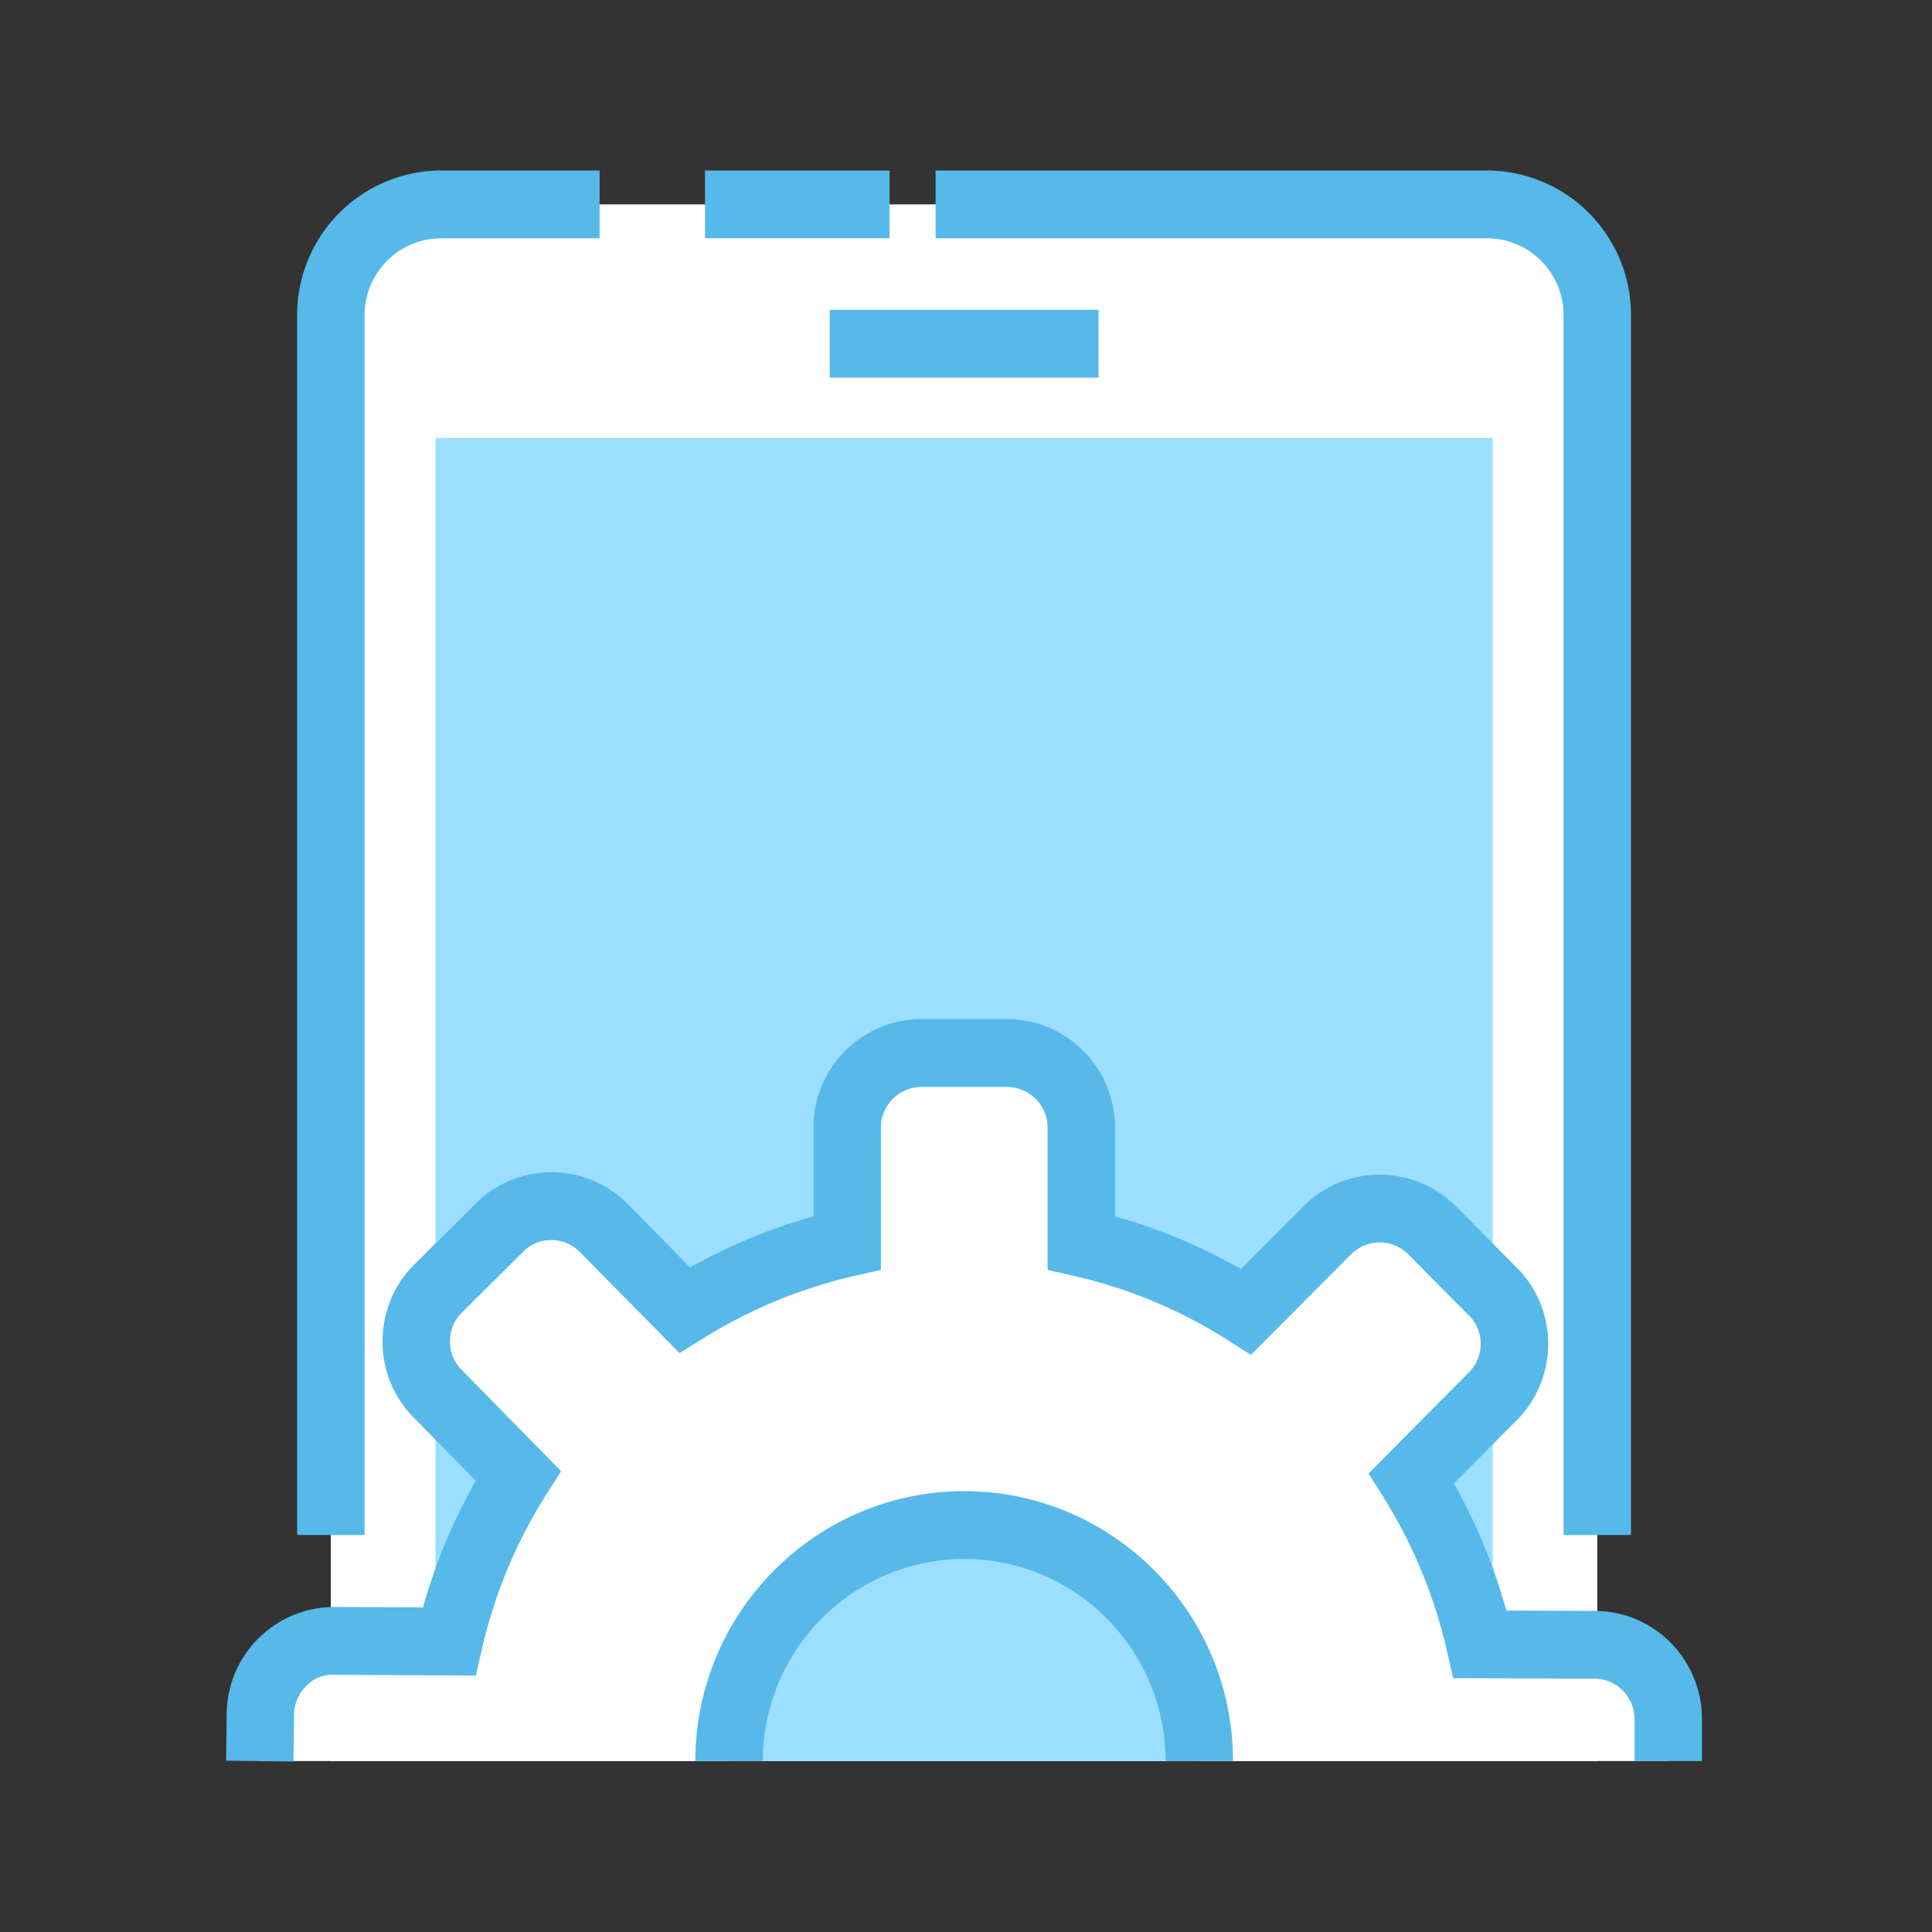
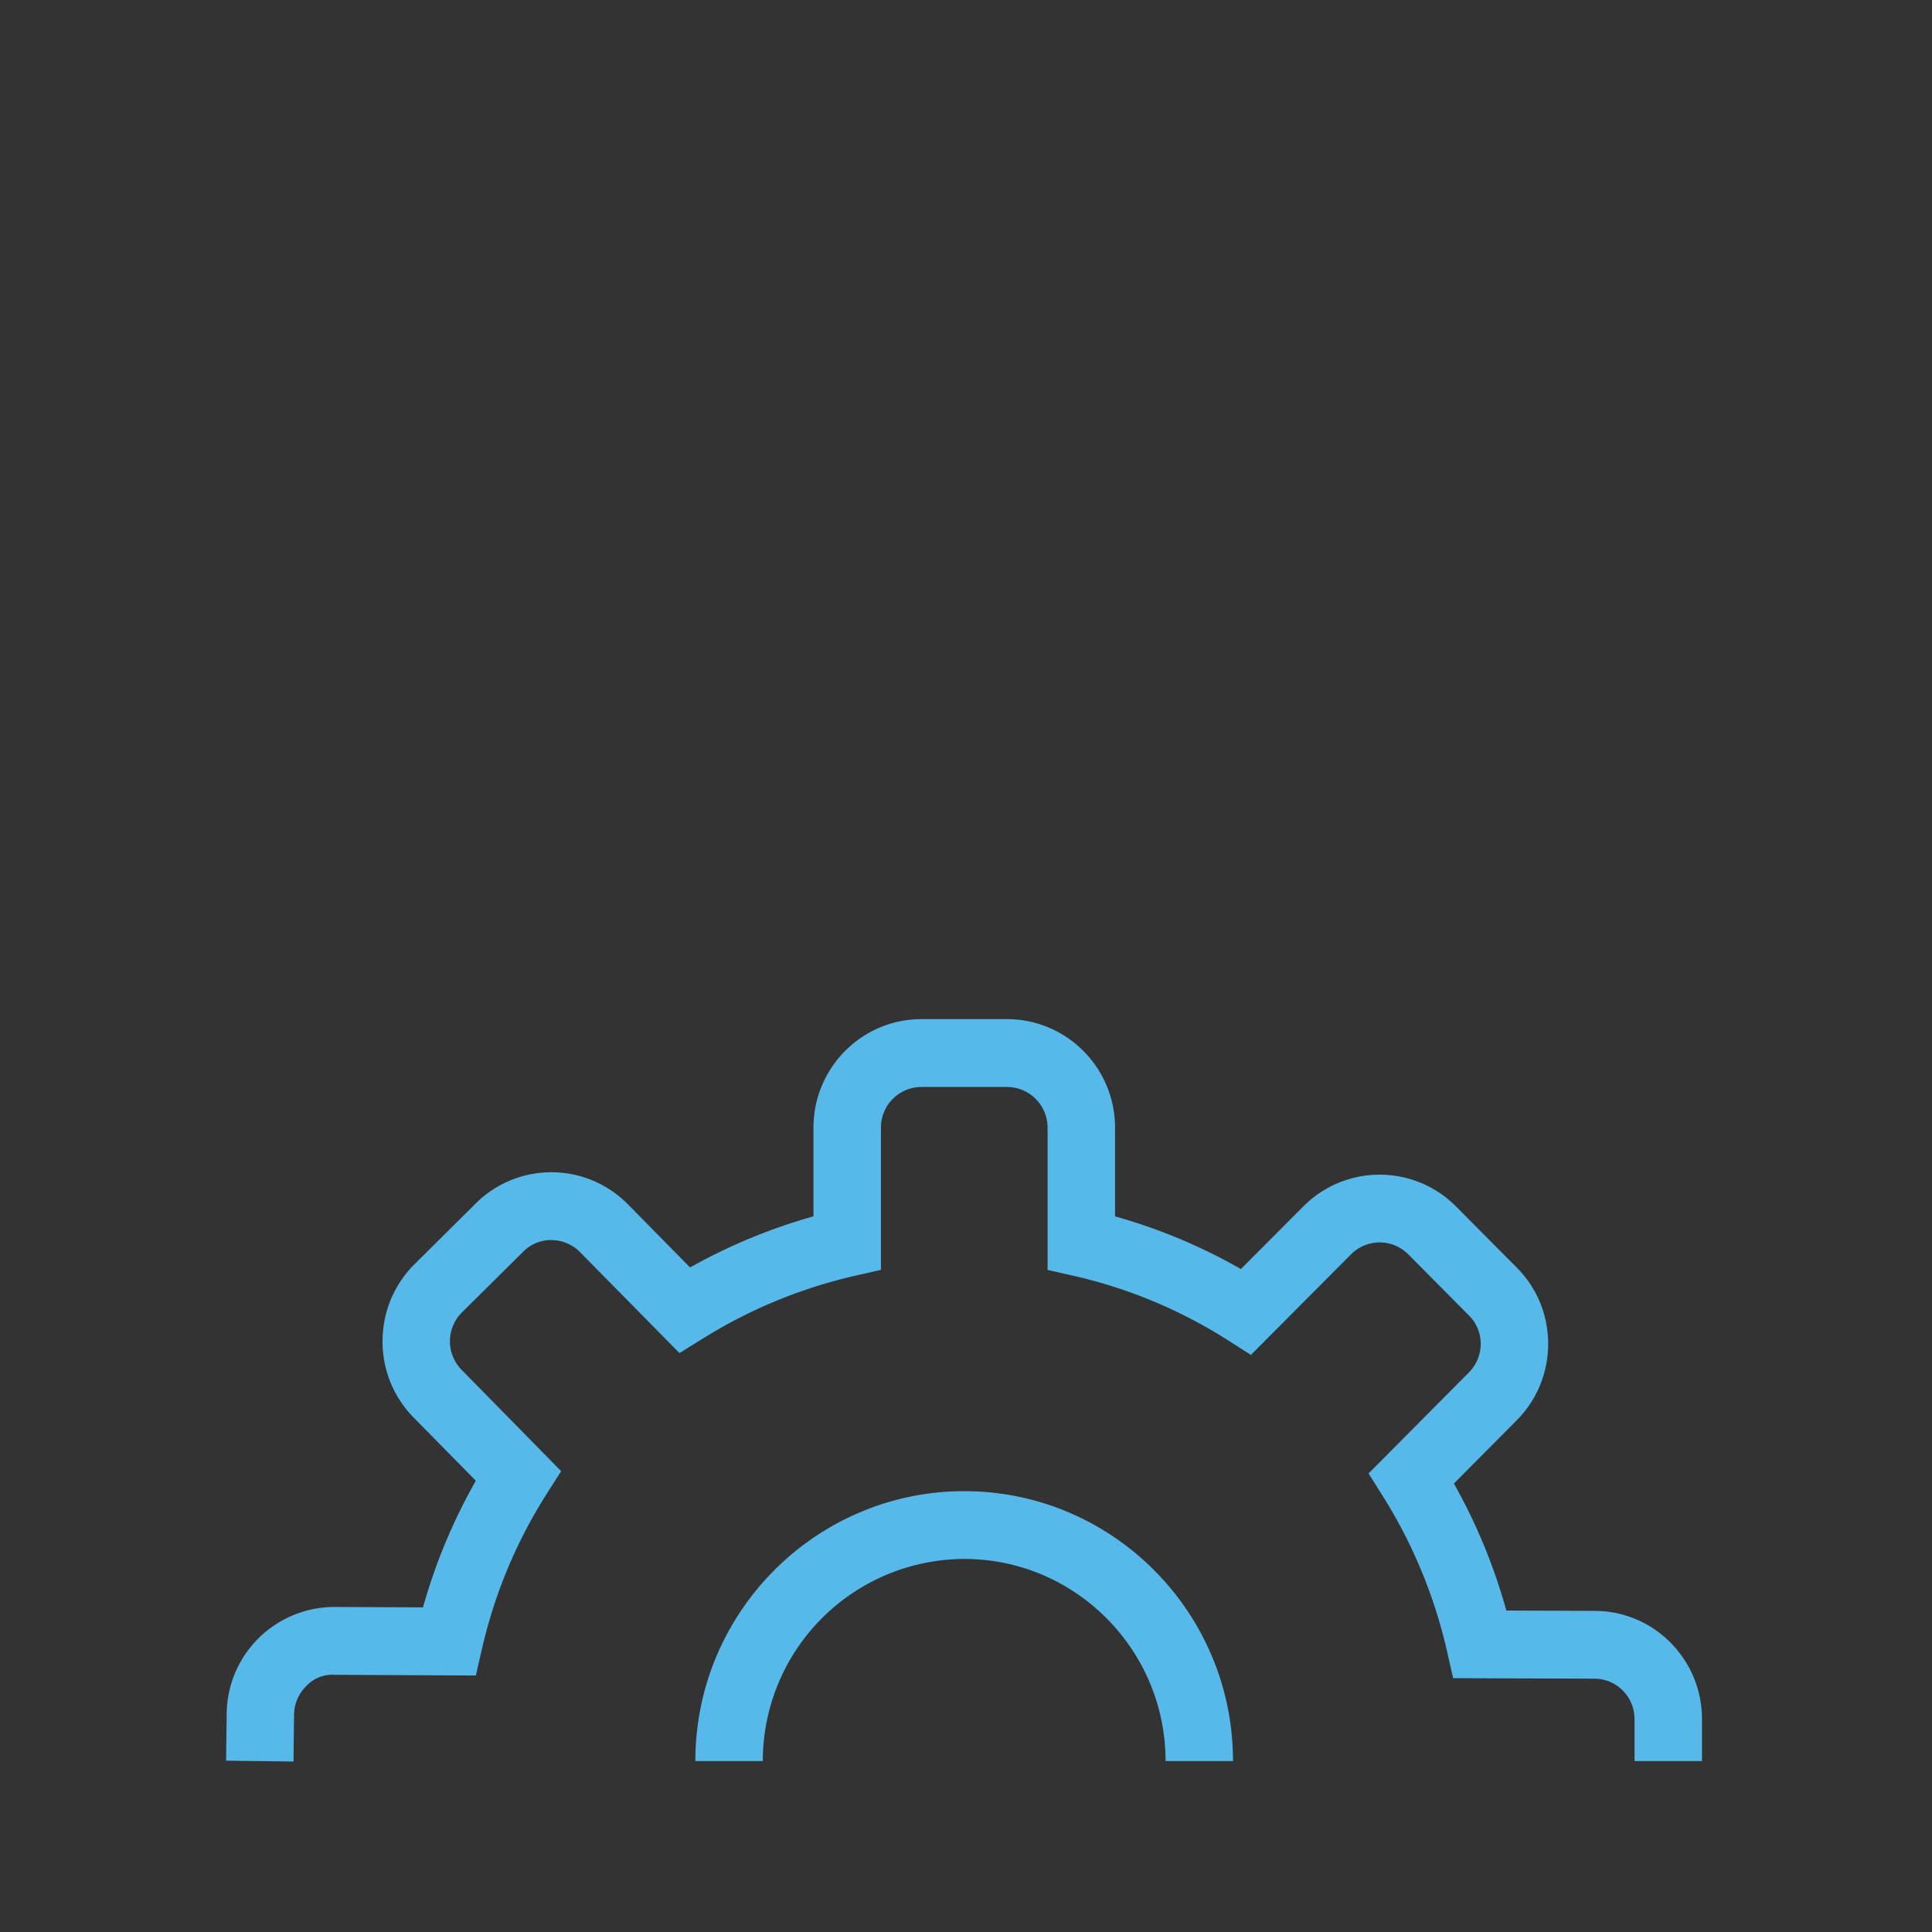
<svg xmlns="http://www.w3.org/2000/svg" width="34" height="34" fill="none">
  <rect width="100%" height="100%" fill="#333333" stroke="none" />
-   <path fill-rule="evenodd" clip-rule="evenodd" d="M5.822 30.992H28.11V5.367c0-.978-.788-1.77-1.76-1.77H7.582c-.972 0-1.76.792-1.76 1.77v25.625z" fill="#fff" />
-   <path fill-rule="evenodd" clip-rule="evenodd" d="M7.663 30.992H26.27V7.709H7.663v23.283z" fill="#9CDEFF" />
-   <path fill-rule="evenodd" clip-rule="evenodd" d="M5.229 27.013h1.187V5.548c0-.747.604-1.354 1.346-1.354h2.79V3h-2.79a2.543 2.543 0 00-2.533 2.548v21.465zm10.425-22.82h-3.247V3h3.248v1.194zm13.05 22.82h-1.188V5.548c0-.747-.603-1.354-1.347-1.354h-9.704V3h9.704a2.543 2.543 0 012.534 2.548v21.465zM19.33 6.646h-4.729V5.453h4.73v1.193z" fill="#56B9EA" />
-   <path fill-rule="evenodd" clip-rule="evenodd" d="M29.36 30.992v-.74c0-.72-.58-1.306-1.298-1.306l-2.014-.008a9.39 9.39 0 00-1.207-2.923l1.426-1.435a1.314 1.314 0 00.004-1.854l-1.068-1.074a1.299 1.299 0 00-1.842-.004l-1.429 1.436a9.247 9.247 0 00-2.902-1.213v-2.027a1.31 1.31 0 00-1.308-1.312h-1.506c-.722 0-1.306.588-1.306 1.312v2.027a9.305 9.305 0 00-2.861 1.184l-1.418-1.44a1.297 1.297 0 00-1.845-.007l-1.074 1.066a1.318 1.318 0 00-.009 1.853l1.418 1.443a9.332 9.332 0 00-1.217 2.916l-2.016-.008a1.3 1.3 0 00-1.305 1.31l-.01.804h8.257a4.145 4.145 0 014.14-4.154 4.143 4.143 0 014.135 4.154h8.254z" fill="#fff" />
  <path fill-rule="evenodd" clip-rule="evenodd" d="M21.698 30.992h-1.186c0-1.96-1.59-3.557-3.542-3.557a3.557 3.557 0 00-3.546 3.557h-1.187c0-2.62 2.124-4.75 4.733-4.75 2.607 0 4.729 2.13 4.729 4.75zM5.166 31l-1.187-.015.01-.805a1.897 1.897 0 011.905-1.9l1.55.007a9.87 9.87 0 01.93-2.228L7.28 24.947a1.9 1.9 0 01-.548-1.35c.003-.51.202-.99.561-1.347l1.075-1.067a1.888 1.888 0 012.682.011l1.094 1.111a9.867 9.867 0 012.172-.899v-1.562c0-1.053.852-1.909 1.899-1.909h1.506c1.049 0 1.902.856 1.902 1.91v1.561a9.79 9.79 0 012.215.927l1.103-1.107a1.894 1.894 0 012.681.004l1.068 1.075c.358.358.555.836.555 1.346-.001.51-.2.992-.561 1.352l-1.098 1.105c.397.704.706 1.453.923 2.235l1.555.006c1.04 0 1.888.853 1.888 1.903v.74h-1.187v-.74c0-.39-.316-.71-.704-.71l-2.488-.009-.105-.462a8.802 8.802 0 00-1.13-2.737l-.253-.404 1.76-1.772a.716.716 0 00.213-.508.702.702 0 00-.207-.5l-1.068-1.076a.71.71 0 00-1.004-.003l-1.765 1.773-.401-.256a8.608 8.608 0 00-2.716-1.135l-.461-.105v-2.504a.716.716 0 00-.715-.715h-1.506a.714.714 0 00-.712.715v2.504l-.463.105a8.744 8.744 0 00-2.68 1.109l-.402.25-1.75-1.776a.715.715 0 00-.51-.213.688.688 0 00-.492.206l-1.078 1.069a.716.716 0 00-.005 1.008l1.752 1.784-.255.401a8.69 8.69 0 00-1.139 2.73l-.107.465-2.49-.012a.624.624 0 00-.5.204.713.713 0 00-.209.51l-.01.812z" fill="#56B9EA" />
</svg>